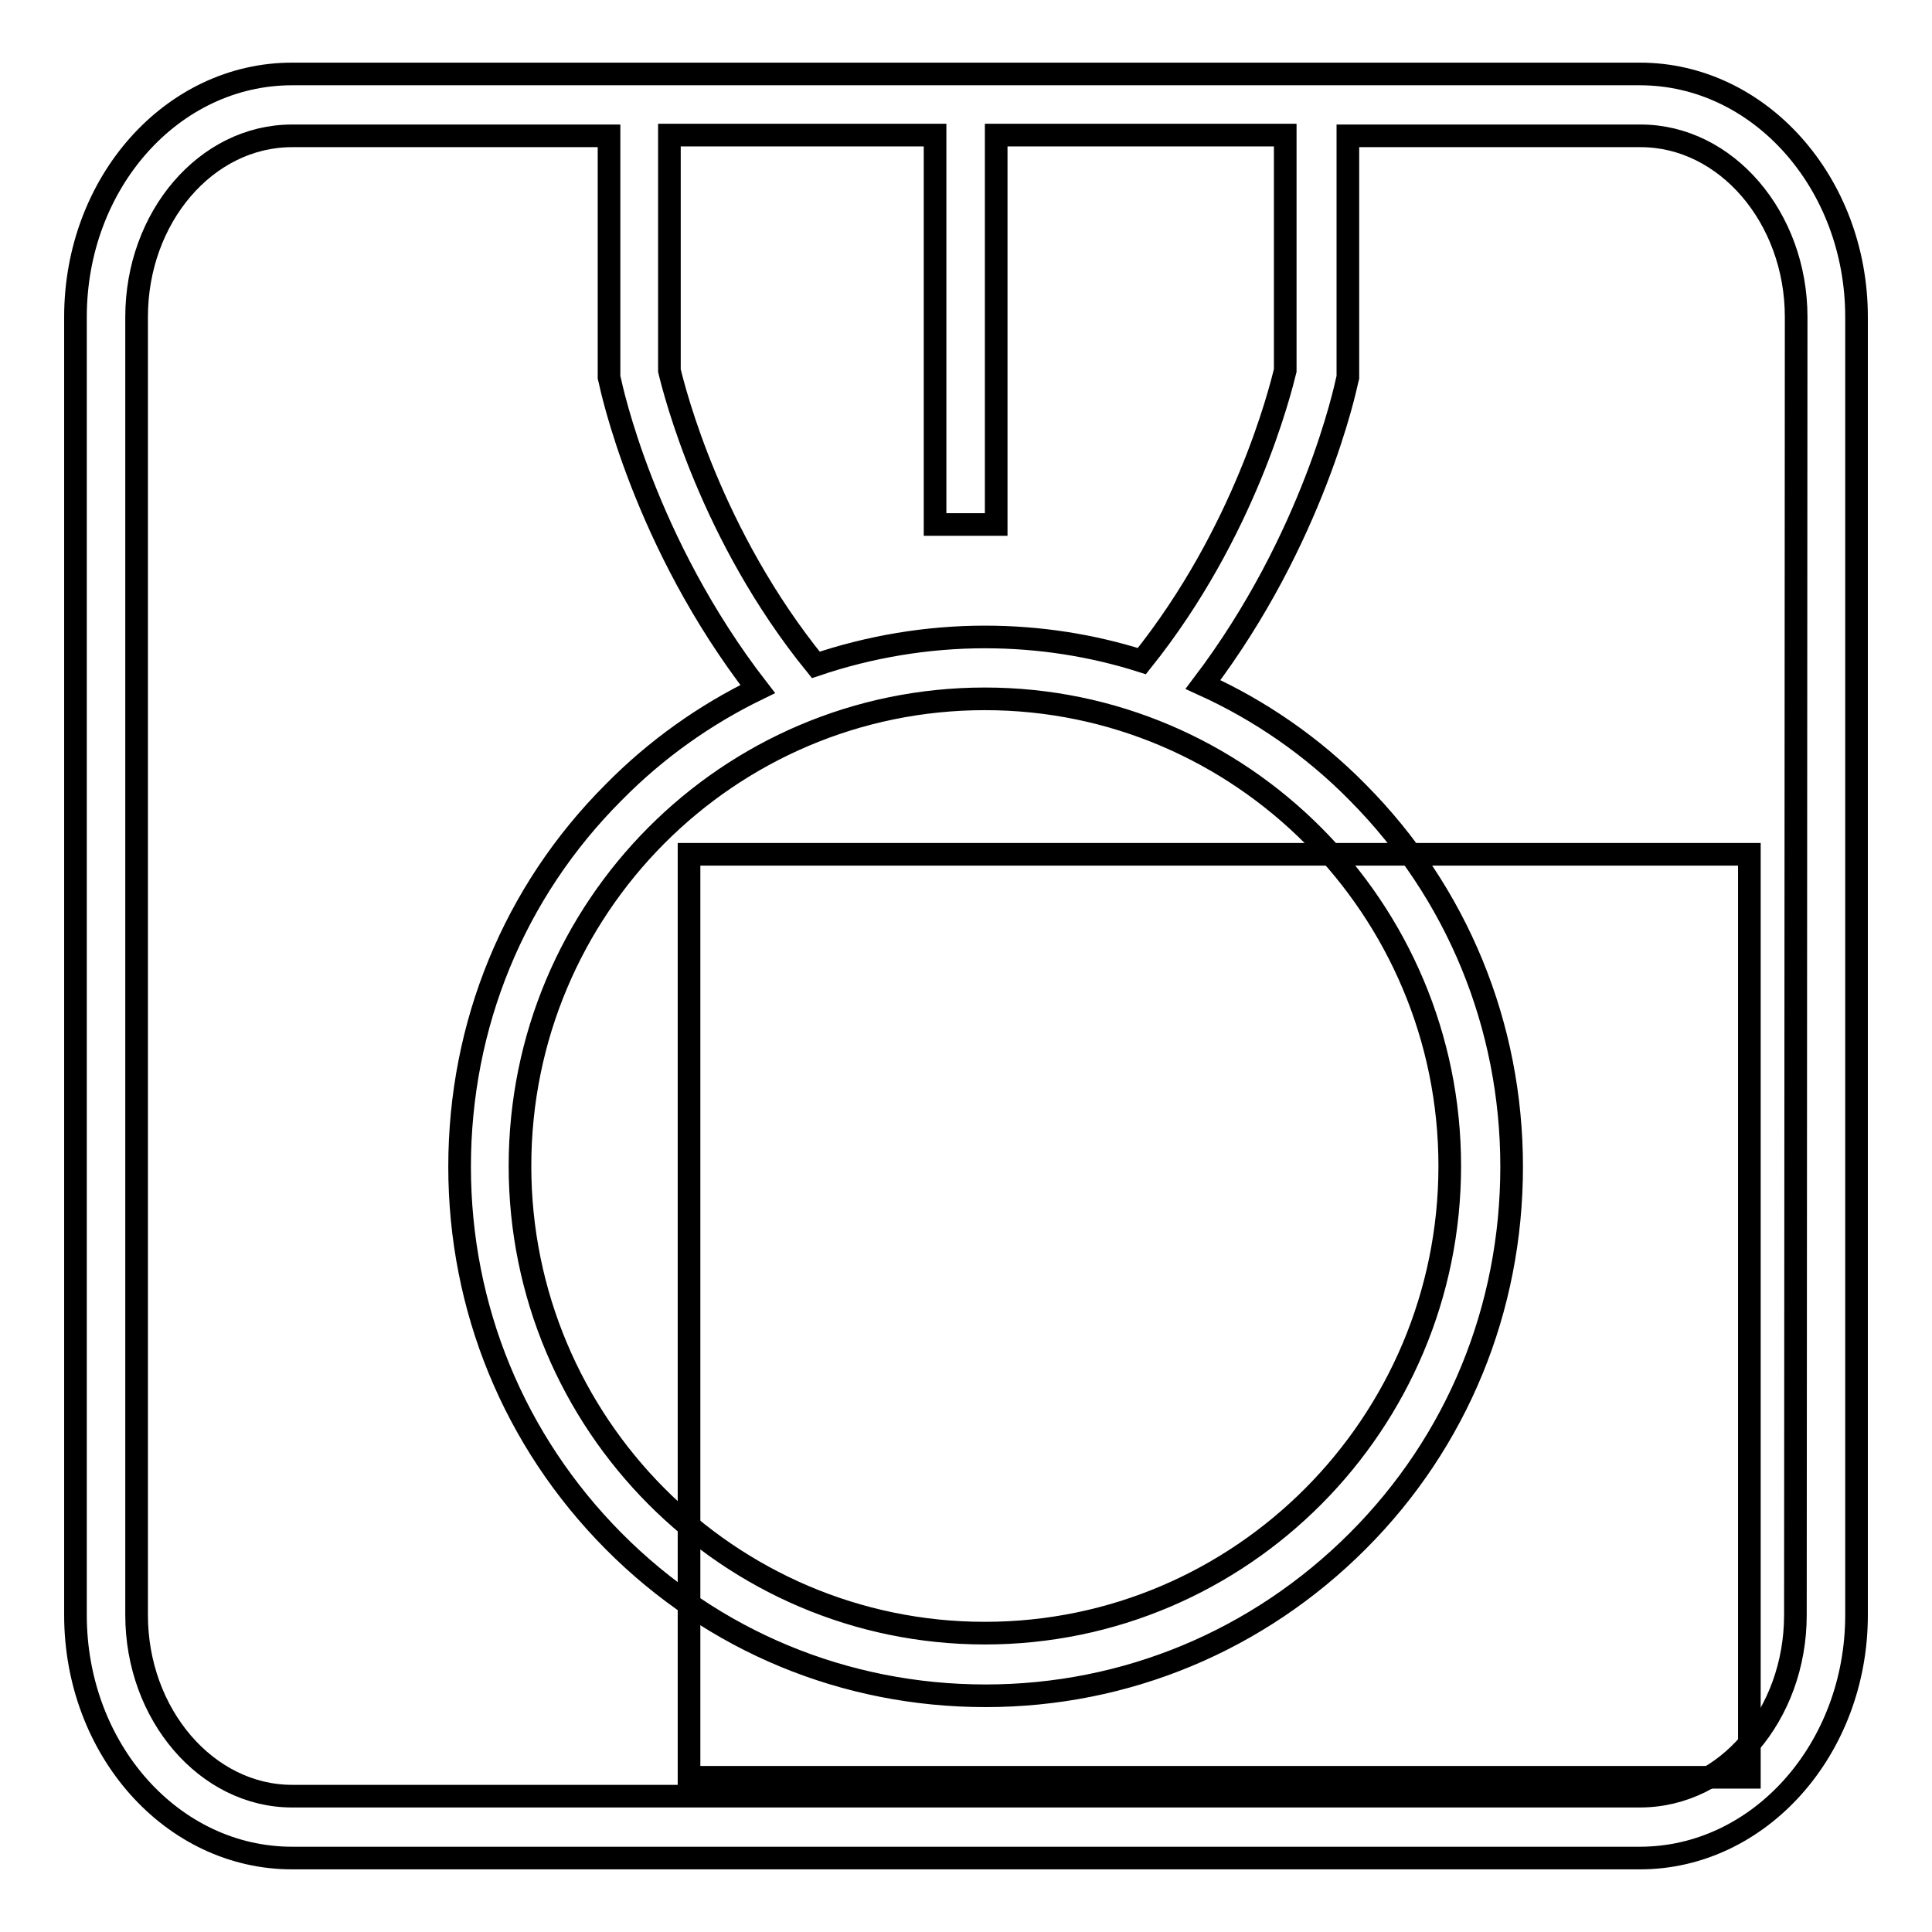
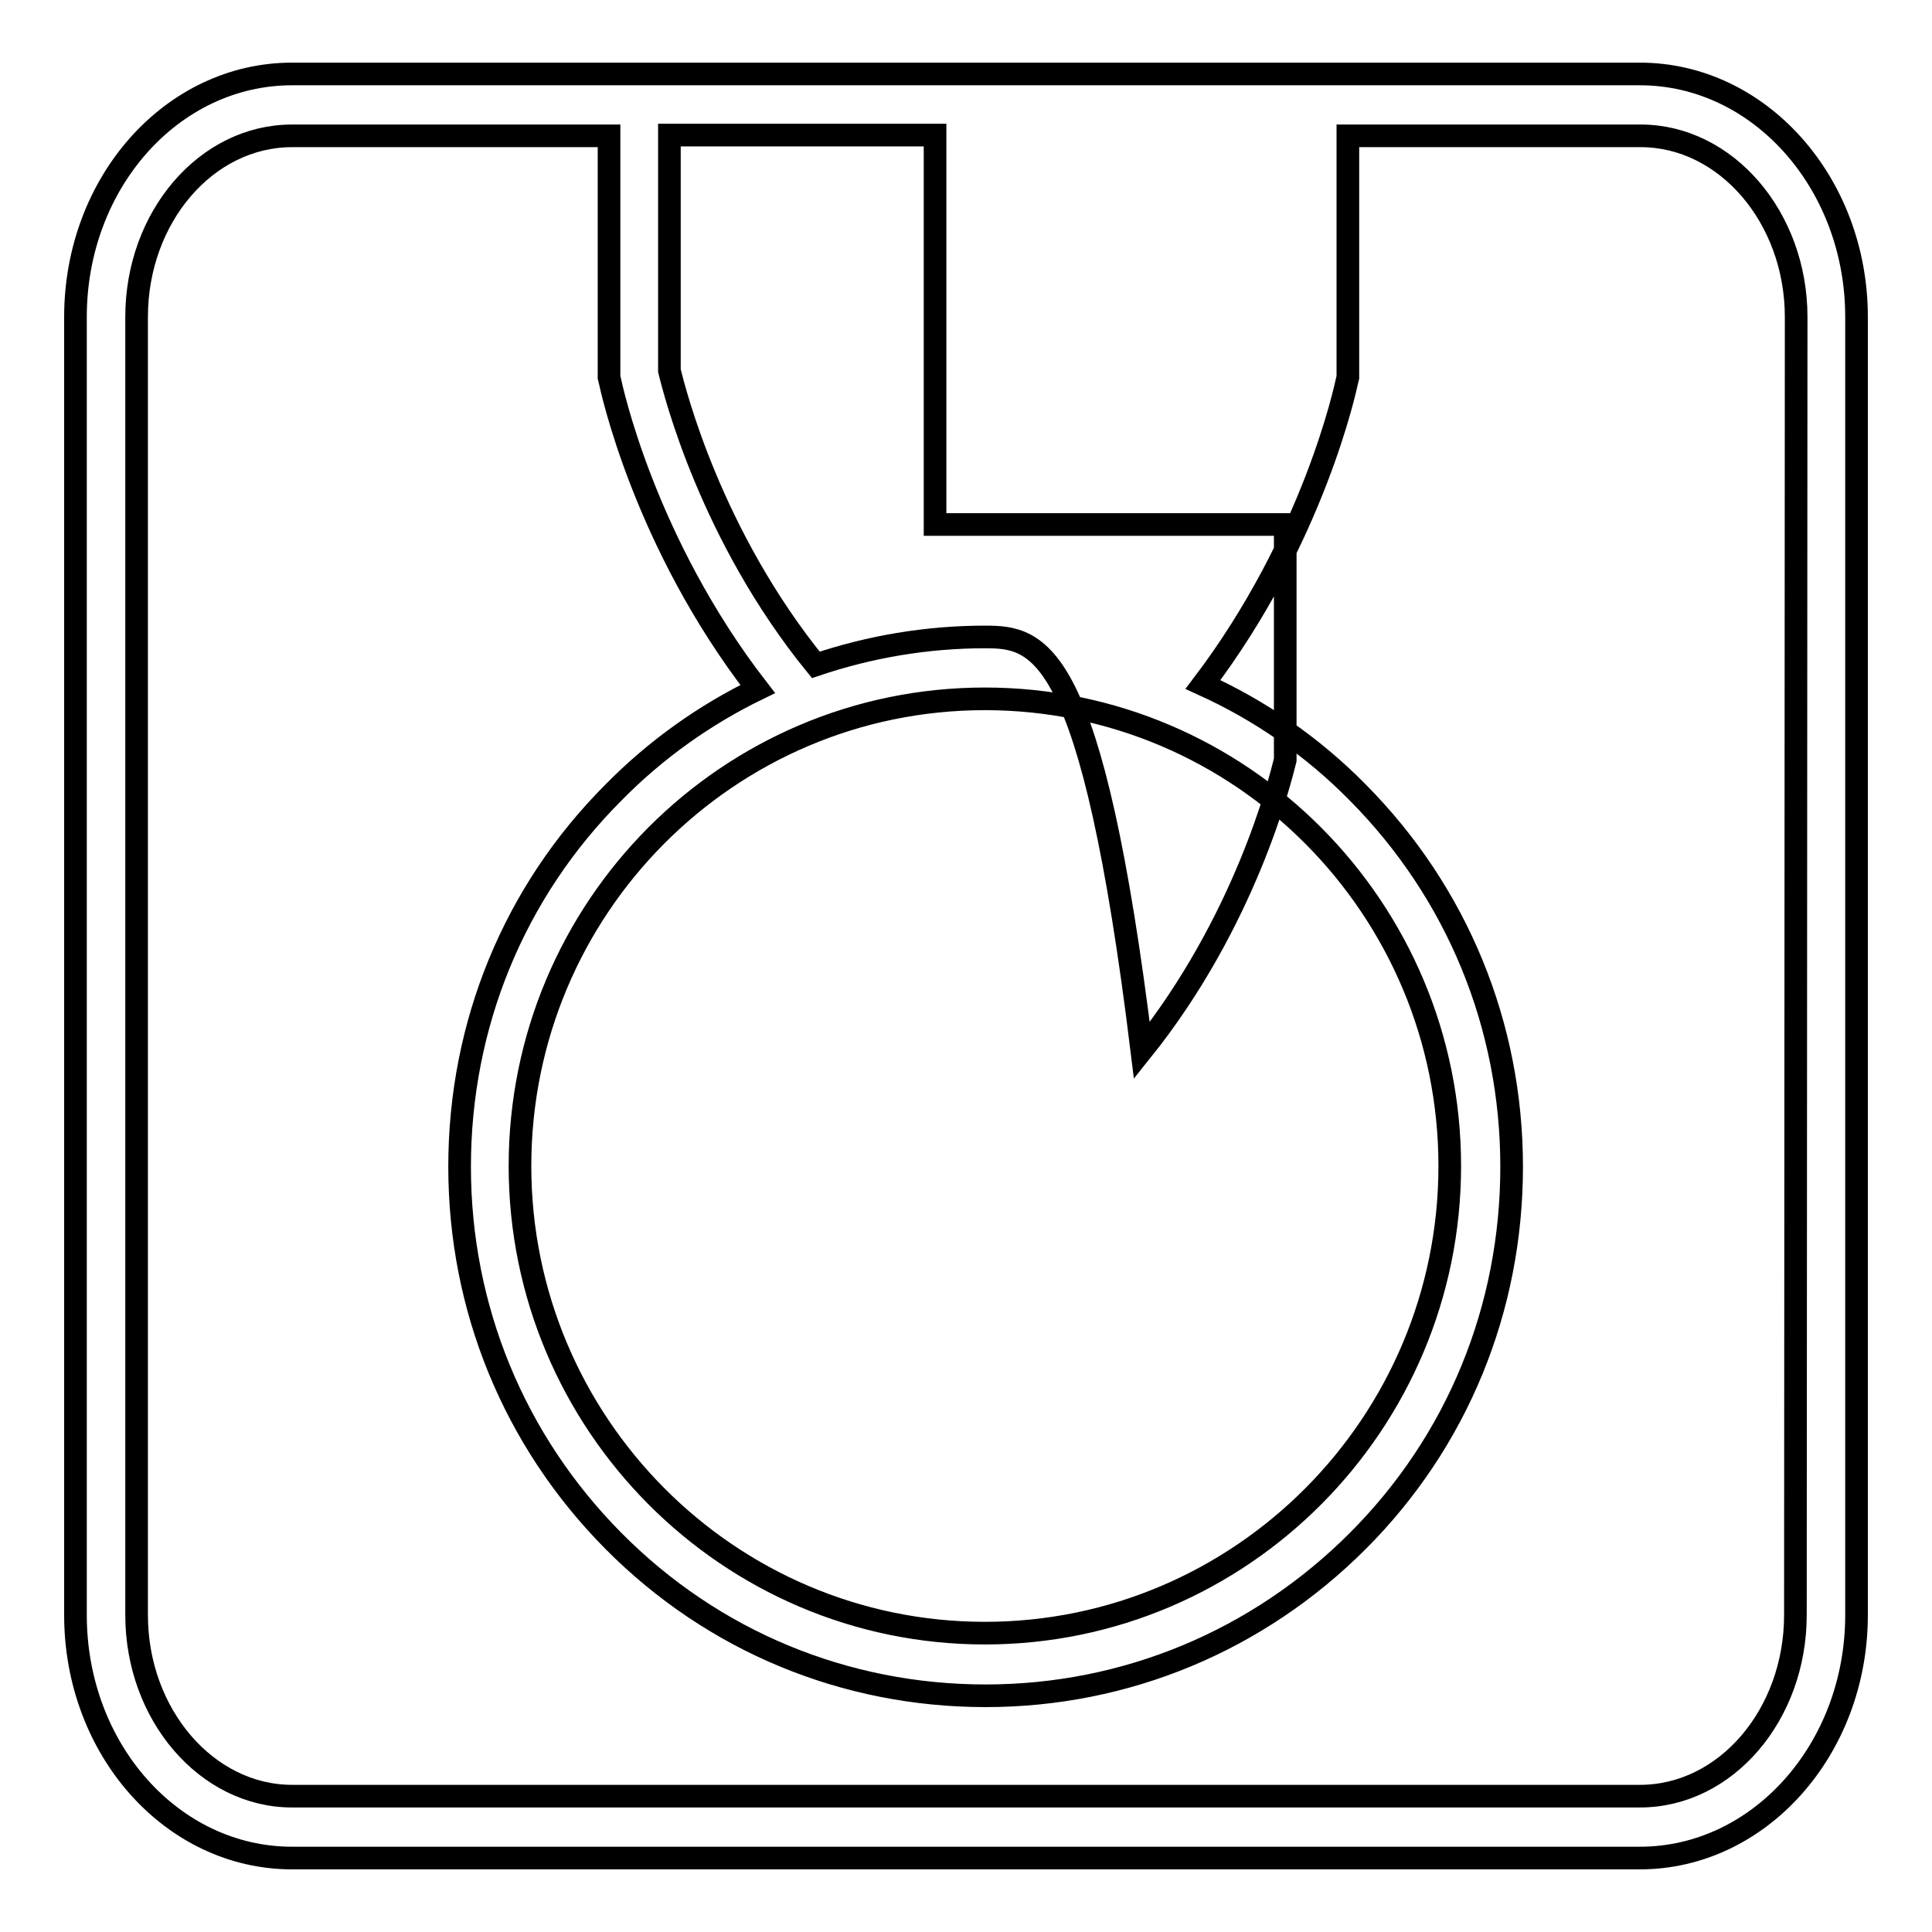
<svg xmlns="http://www.w3.org/2000/svg" version="1.1" x="0px" y="0px" viewBox="0 0 256 256" enable-background="new 0 0 256 256" xml:space="preserve">
  <g>
    <g>
-       <path stroke-width="3" fill-opacity="0" stroke="#000000" d="M91.3,113.2h140.5v122.3H91.3V113.2L91.3,113.2z" />
-       <path stroke-width="3" fill-opacity="0" stroke="#000000" d="M217.3,9.8H38.7C22.8,9.8,10,24.2,10,42V214c0,17.8,12.8,32.2,28.7,32.2h178.6c15.8,0,28.7-14.4,28.7-32.2V42C246,24.2,233.1,9.8,217.3,9.8z M130.5,92.6c34,0,61.6,27.8,61.6,61.9c0,34.1-27.6,61.9-61.6,61.9c-34,0-61.6-27.8-61.6-61.9C68.9,120.3,96.5,92.6,130.5,92.6z M130.5,84.4c-7.7,0-15.3,1.3-22.4,3.7C94.2,71,89.4,52,88.7,49.1V17.9h35.2v51.6h8.1V17.9h38.3v31.2c-0.7,2.8-5.3,21.4-19,38.5C144.7,85.5,137.7,84.4,130.5,84.4z M237.9,214c0,13.2-9.2,24-20.6,24H38.7c-11.3,0-20.6-10.8-20.6-24V42c0-13.2,9.2-24,20.6-24h42v32l0.1,0.4c0.2,0.9,4.5,21.4,19.6,40.9c-7,3.4-13.5,8-19.1,13.7c-13.2,13.2-20.4,30.8-20.4,49.6c0,18.7,7.2,36.3,20.4,49.6s30.7,20.5,49.3,20.5c18.6,0,36.1-7.3,49.3-20.5c13.2-13.2,20.4-30.8,20.4-49.6c0-18.7-7.2-36.3-20.4-49.6c-6-6.1-13-10.9-20.5-14.3c14.7-19.4,18.9-39.4,19.1-40.3l0.1-0.4v-32h38.8c11.3,0,20.6,10.8,20.6,24L237.9,214L237.9,214z" />
+       <path stroke-width="3" fill-opacity="0" stroke="#000000" d="M217.3,9.8H38.7C22.8,9.8,10,24.2,10,42V214c0,17.8,12.8,32.2,28.7,32.2h178.6c15.8,0,28.7-14.4,28.7-32.2V42C246,24.2,233.1,9.8,217.3,9.8z M130.5,92.6c34,0,61.6,27.8,61.6,61.9c0,34.1-27.6,61.9-61.6,61.9c-34,0-61.6-27.8-61.6-61.9C68.9,120.3,96.5,92.6,130.5,92.6z M130.5,84.4c-7.7,0-15.3,1.3-22.4,3.7C94.2,71,89.4,52,88.7,49.1V17.9h35.2v51.6h8.1h38.3v31.2c-0.7,2.8-5.3,21.4-19,38.5C144.7,85.5,137.7,84.4,130.5,84.4z M237.9,214c0,13.2-9.2,24-20.6,24H38.7c-11.3,0-20.6-10.8-20.6-24V42c0-13.2,9.2-24,20.6-24h42v32l0.1,0.4c0.2,0.9,4.5,21.4,19.6,40.9c-7,3.4-13.5,8-19.1,13.7c-13.2,13.2-20.4,30.8-20.4,49.6c0,18.7,7.2,36.3,20.4,49.6s30.7,20.5,49.3,20.5c18.6,0,36.1-7.3,49.3-20.5c13.2-13.2,20.4-30.8,20.4-49.6c0-18.7-7.2-36.3-20.4-49.6c-6-6.1-13-10.9-20.5-14.3c14.7-19.4,18.9-39.4,19.1-40.3l0.1-0.4v-32h38.8c11.3,0,20.6,10.8,20.6,24L237.9,214L237.9,214z" />
    </g>
  </g>
</svg>